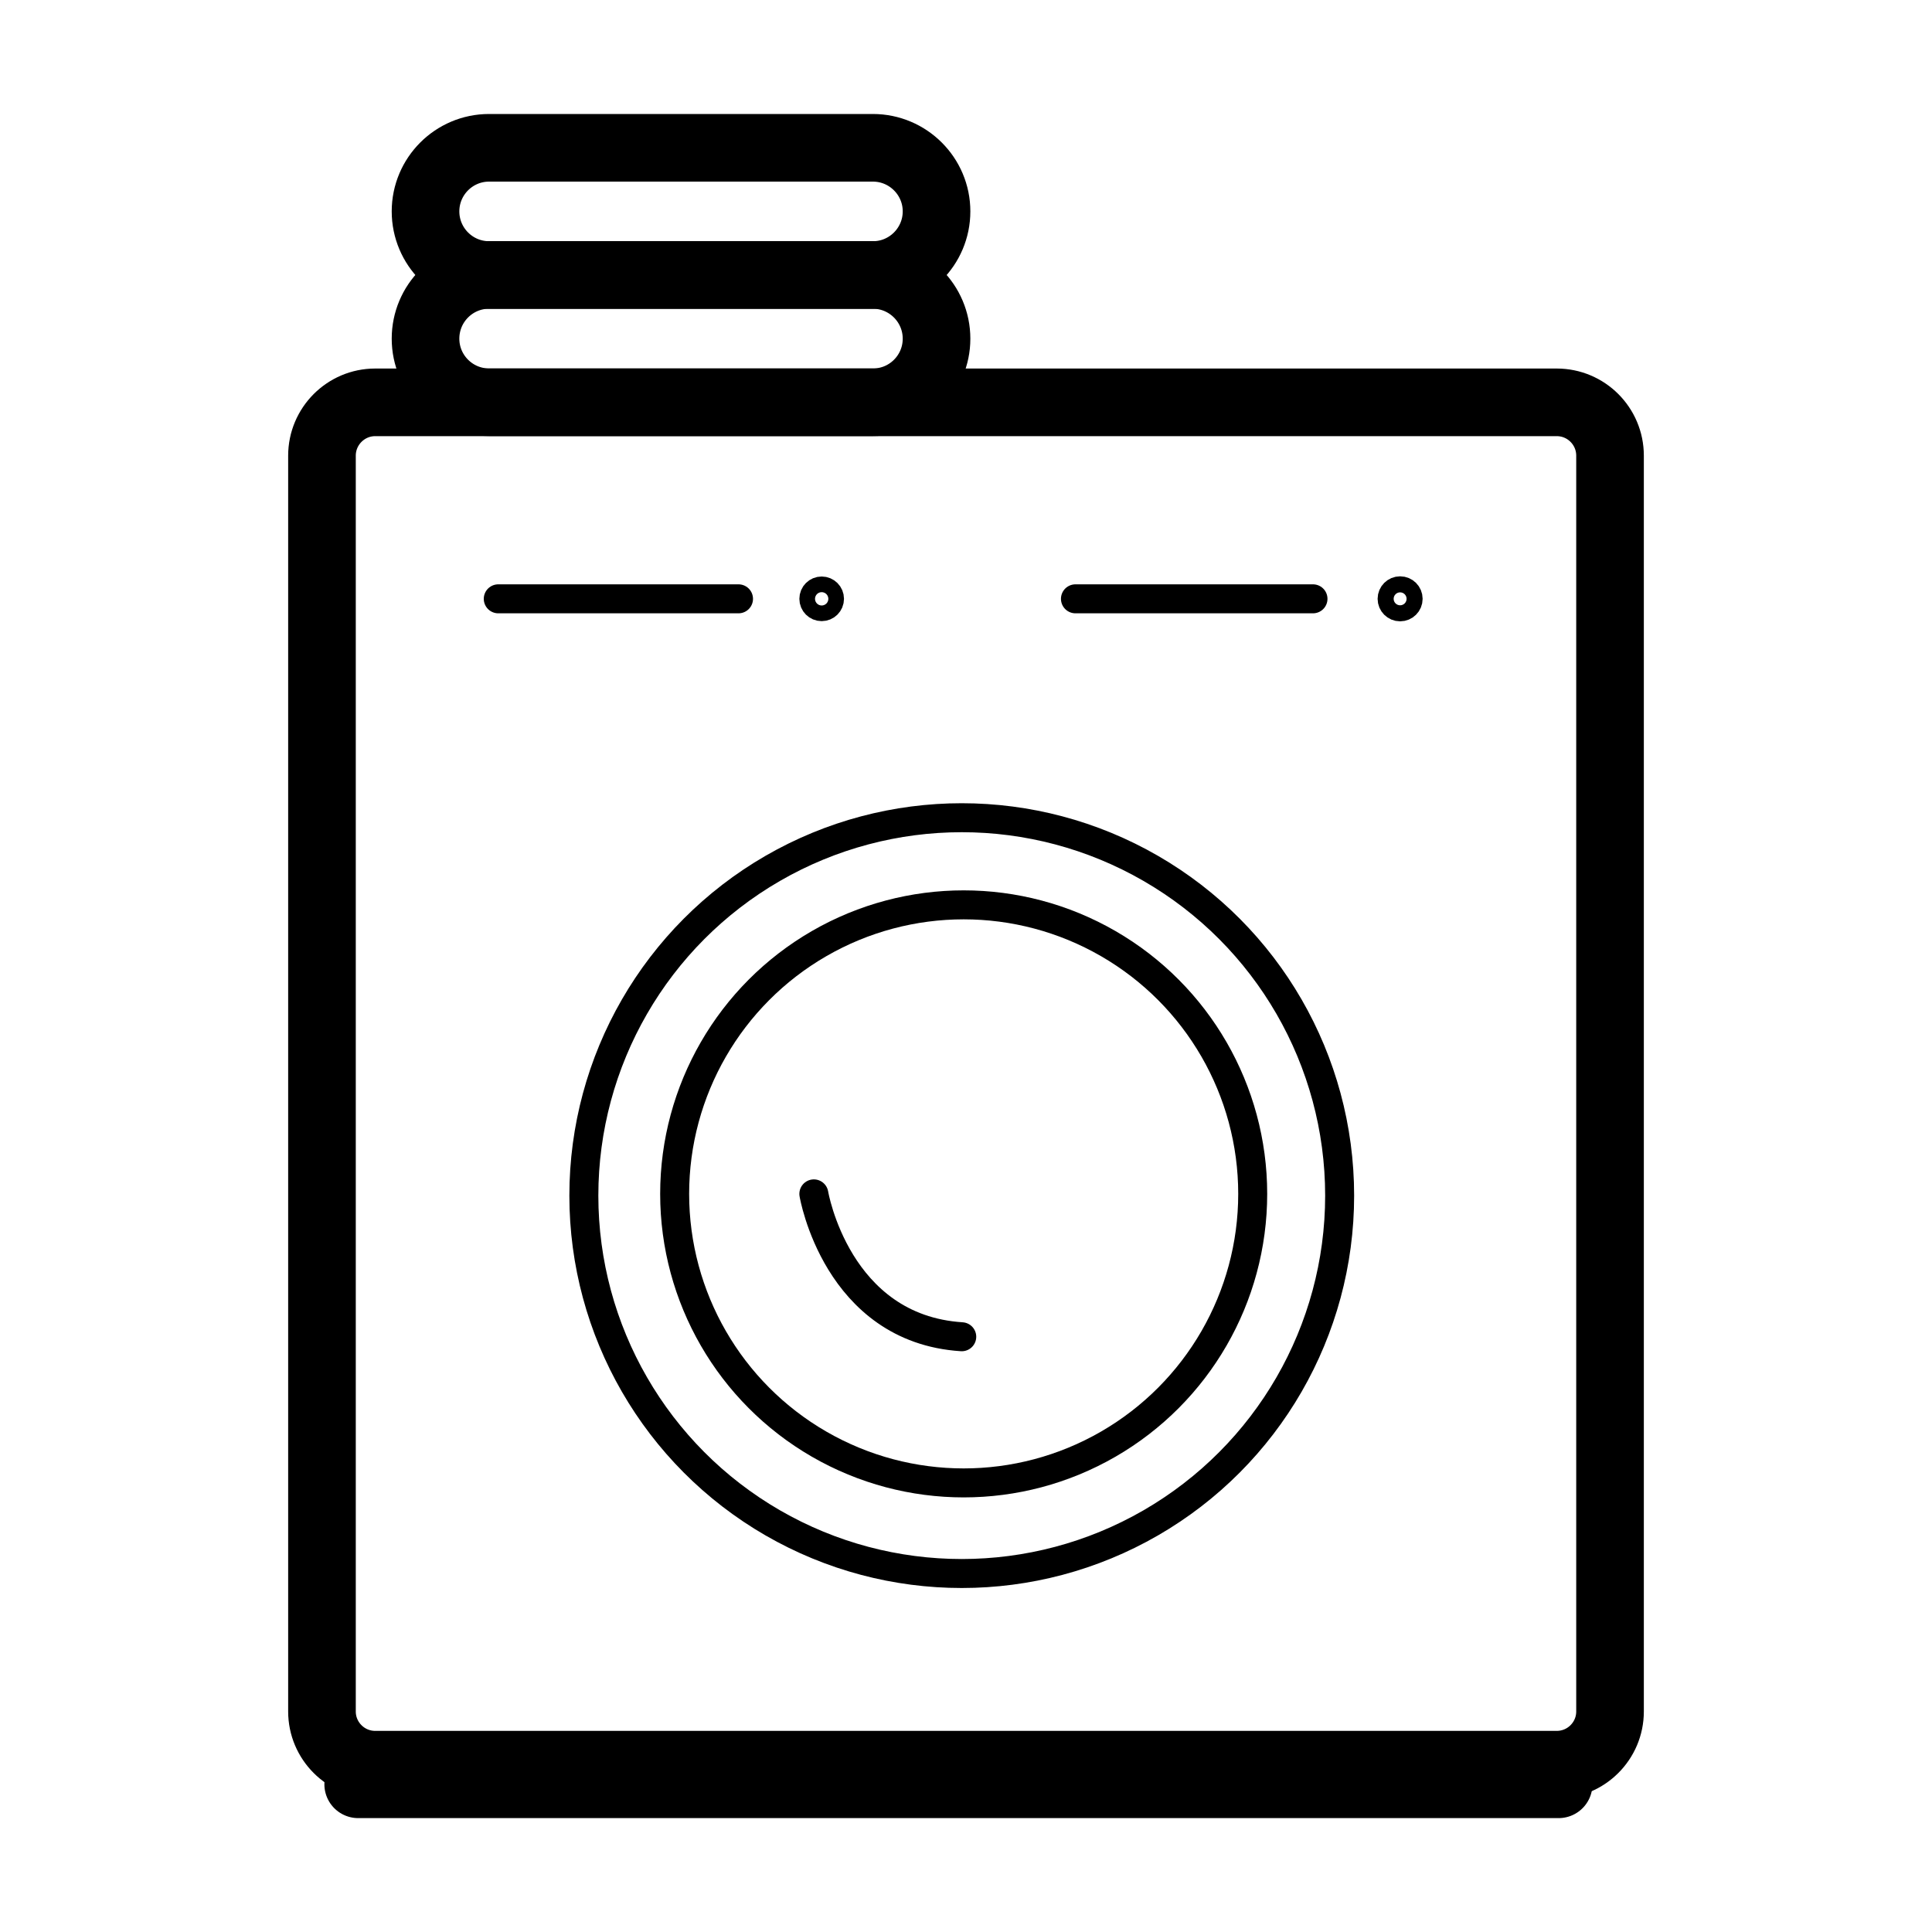
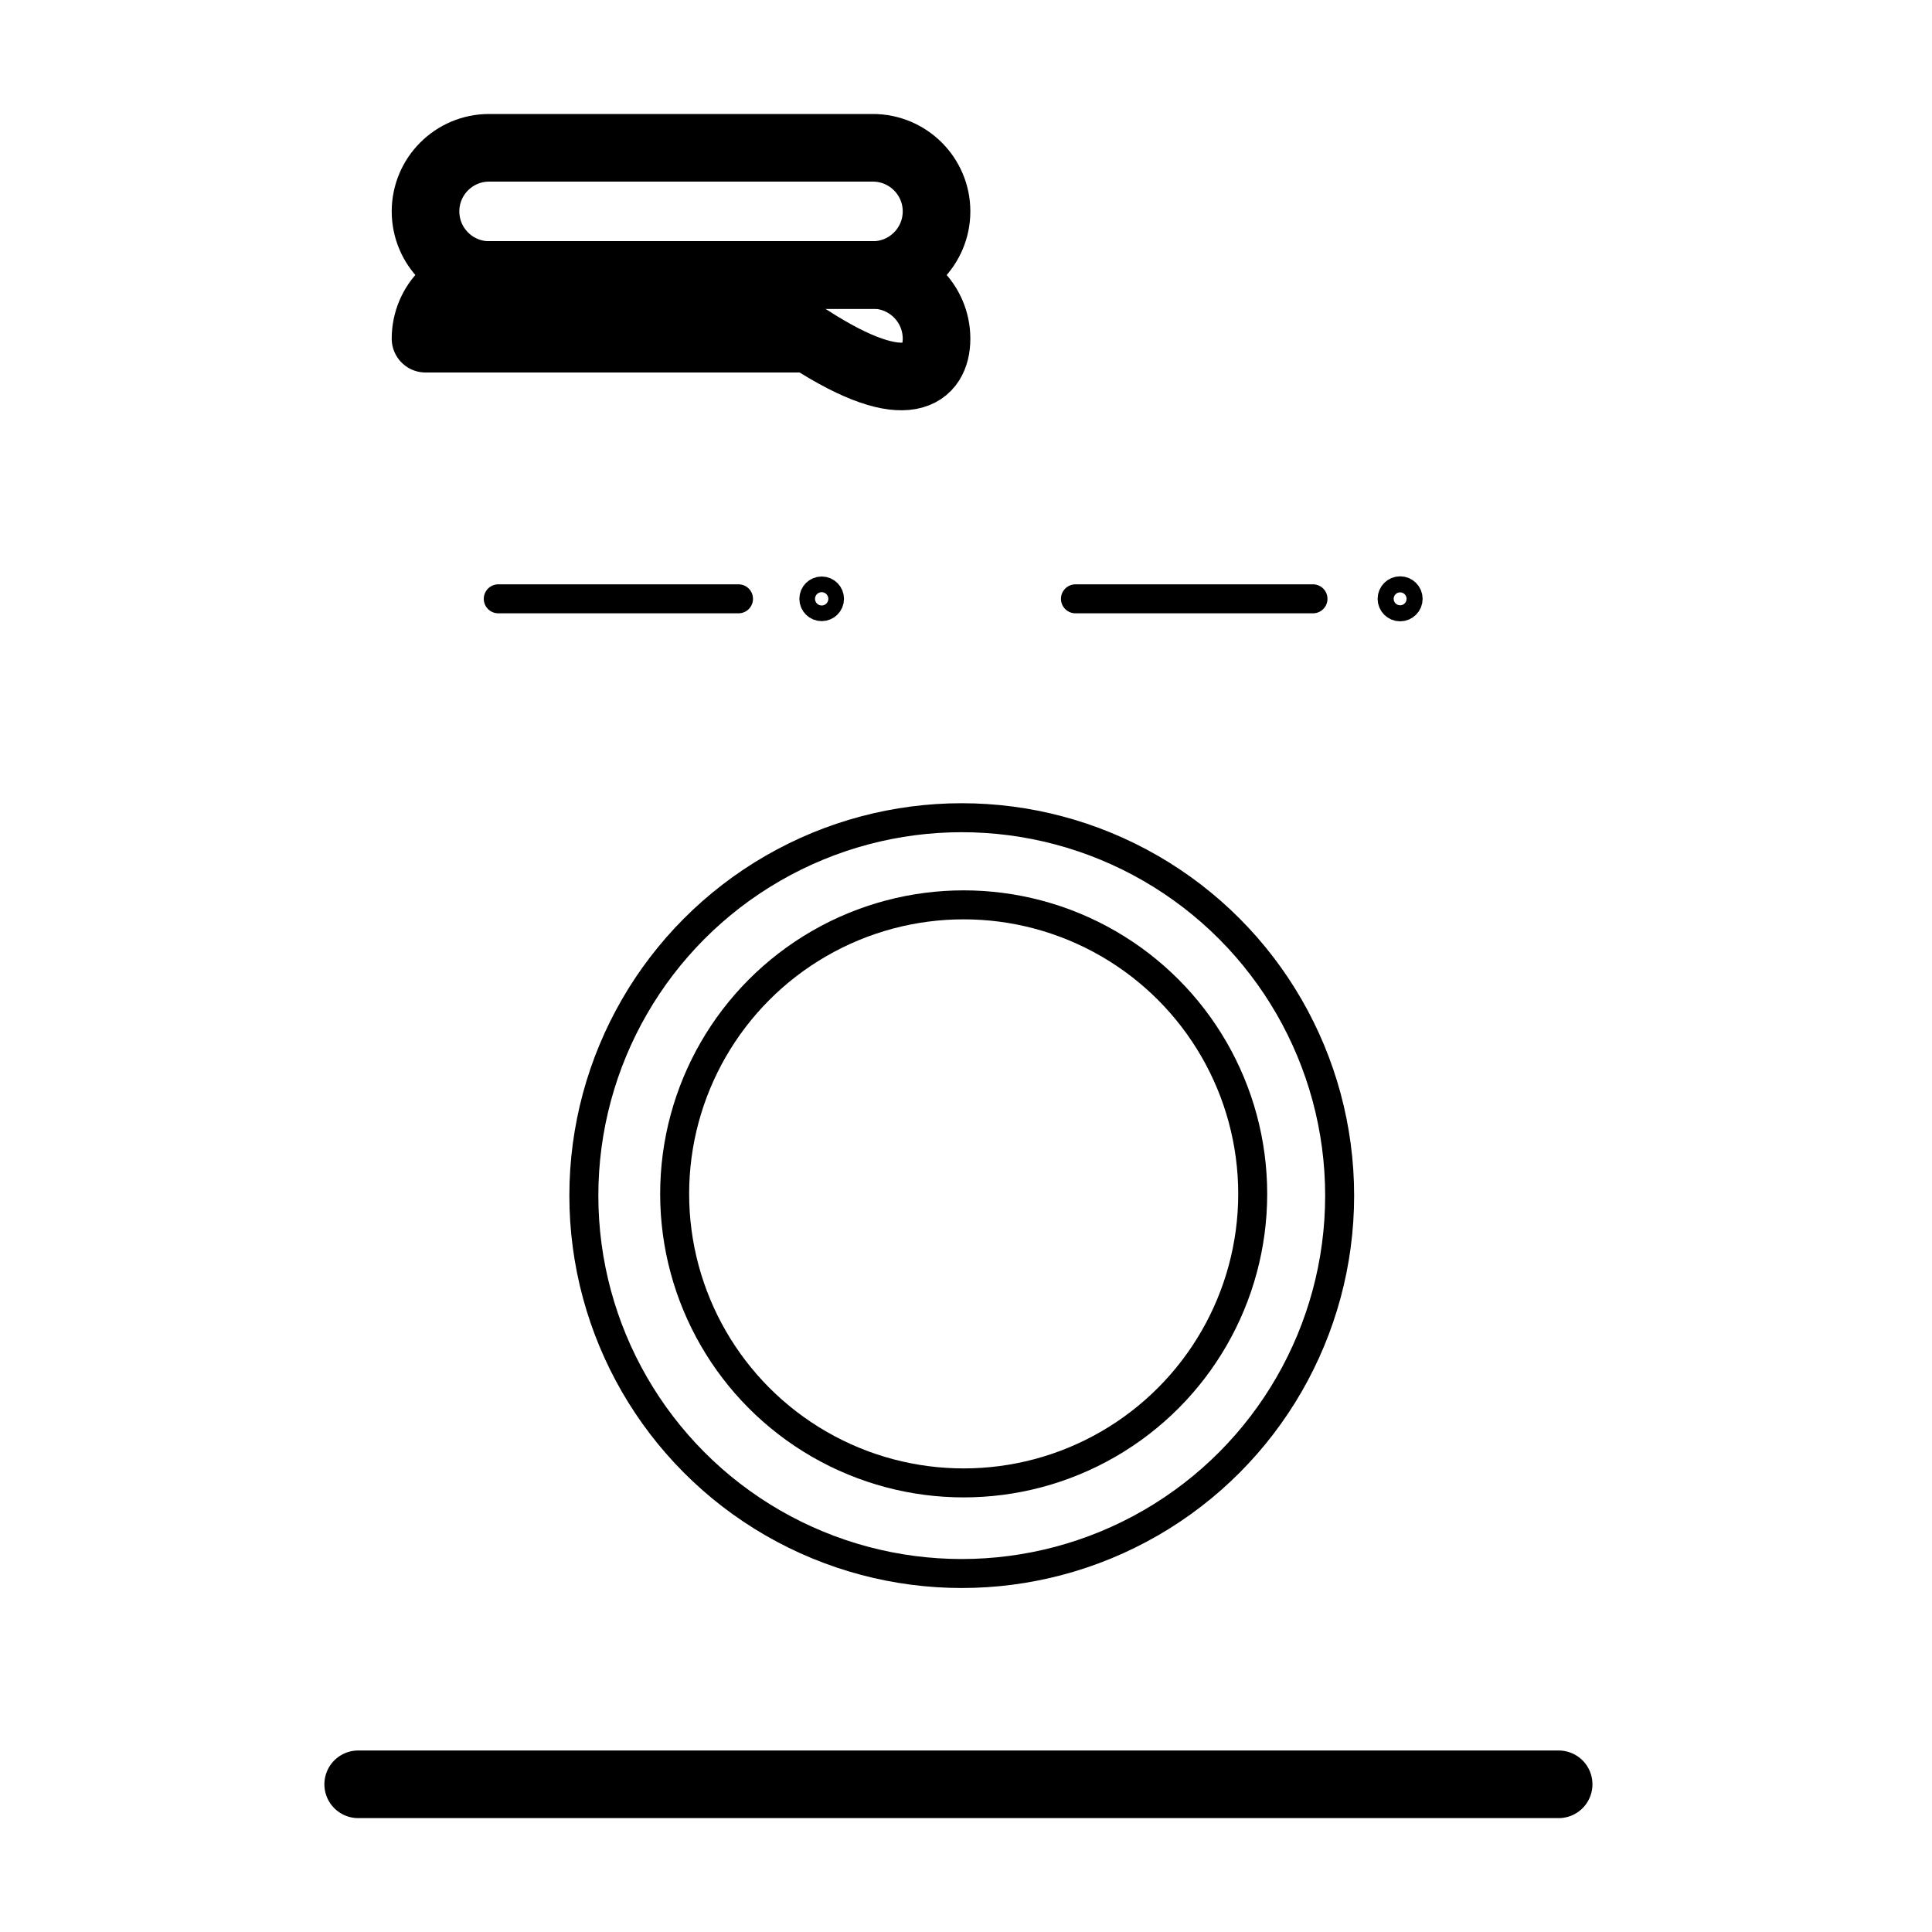
<svg xmlns="http://www.w3.org/2000/svg" version="1.1" x="0px" y="0px" width="20px" height="20px" viewBox="0 0 20 20" enable-background="new 0 0 20 20" xml:space="preserve">
  <g id="Layer_2">
</g>
  <g id="Layer_1">
    <g>
-       <path fill="none" stroke="#000000" stroke-width="0.7" stroke-linecap="round" stroke-linejoin="round" stroke-miterlimit="10" d="    M16.115,4.165H3.884c-0.304,0-0.551,0.248-0.551,0.552v13c0,0.304,0.247,0.551,0.551,0.551h12.231    c0.305,0,0.552-0.247,0.552-0.551v-13C16.667,4.412,16.42,4.165,16.115,4.165z" />
      <line fill="none" stroke="#000000" stroke-width="0.3" stroke-linecap="round" stroke-linejoin="round" stroke-miterlimit="10" x1="5.158" y1="6.199" x2="7.645" y2="6.199" />
      <line fill="none" stroke="#000000" stroke-width="0.3" stroke-linecap="round" stroke-linejoin="round" stroke-miterlimit="10" x1="11.133" y1="6.199" x2="13.592" y2="6.199" />
      <circle fill="none" stroke="#000000" stroke-width="0.3" stroke-linecap="round" stroke-linejoin="round" stroke-miterlimit="10" cx="14.494" cy="6.199" r="0.083" />
      <circle fill="none" stroke="#000000" stroke-width="0.3" stroke-linecap="round" stroke-linejoin="round" stroke-miterlimit="10" cx="8.506" cy="6.199" r="0.081" />
-       <path fill="none" stroke="#000000" stroke-width="0.7" stroke-linecap="round" stroke-linejoin="round" stroke-miterlimit="10" d="    M9.695,3.506c0-0.364-0.296-0.66-0.659-0.66H5.063c-0.363,0-0.658,0.295-0.658,0.66l0,0c0,0.363,0.295,0.658,0.658,0.658h3.974    C9.399,4.165,9.695,3.87,9.695,3.506L9.695,3.506z" />
+       <path fill="none" stroke="#000000" stroke-width="0.7" stroke-linecap="round" stroke-linejoin="round" stroke-miterlimit="10" d="    M9.695,3.506c0-0.364-0.296-0.66-0.659-0.66H5.063c-0.363,0-0.658,0.295-0.658,0.66l0,0h3.974    C9.399,4.165,9.695,3.87,9.695,3.506L9.695,3.506z" />
      <path fill="none" stroke="#000000" stroke-width="0.7" stroke-linecap="round" stroke-linejoin="round" stroke-miterlimit="10" d="    M9.695,2.188c0-0.363-0.296-0.658-0.659-0.658H5.063c-0.363,0-0.658,0.295-0.658,0.658l0,0c0,0.364,0.295,0.659,0.658,0.659h3.974    C9.399,2.847,9.695,2.552,9.695,2.188L9.695,2.188z" />
      <circle fill="none" stroke="#000000" stroke-width="0.3" stroke-linecap="round" stroke-linejoin="round" stroke-miterlimit="10" cx="9.956" cy="12.377" r="3.912" />
      <circle fill="none" stroke="#000000" stroke-width="0.3" stroke-linecap="round" stroke-linejoin="round" stroke-miterlimit="10" cx="9.976" cy="12.359" r="2.992" />
-       <path fill="none" stroke="#000000" stroke-width="0.3" stroke-linecap="round" stroke-linejoin="round" stroke-miterlimit="10" d="    M8.425,12.359c0,0,0.234,1.396,1.531,1.479" />
      <line fill="none" stroke="#000000" stroke-width="0.7" stroke-linecap="round" stroke-linejoin="round" stroke-miterlimit="10" x1="3.708" y1="18.471" x2="16.135" y2="18.471" />
    </g>
  </g>
</svg>